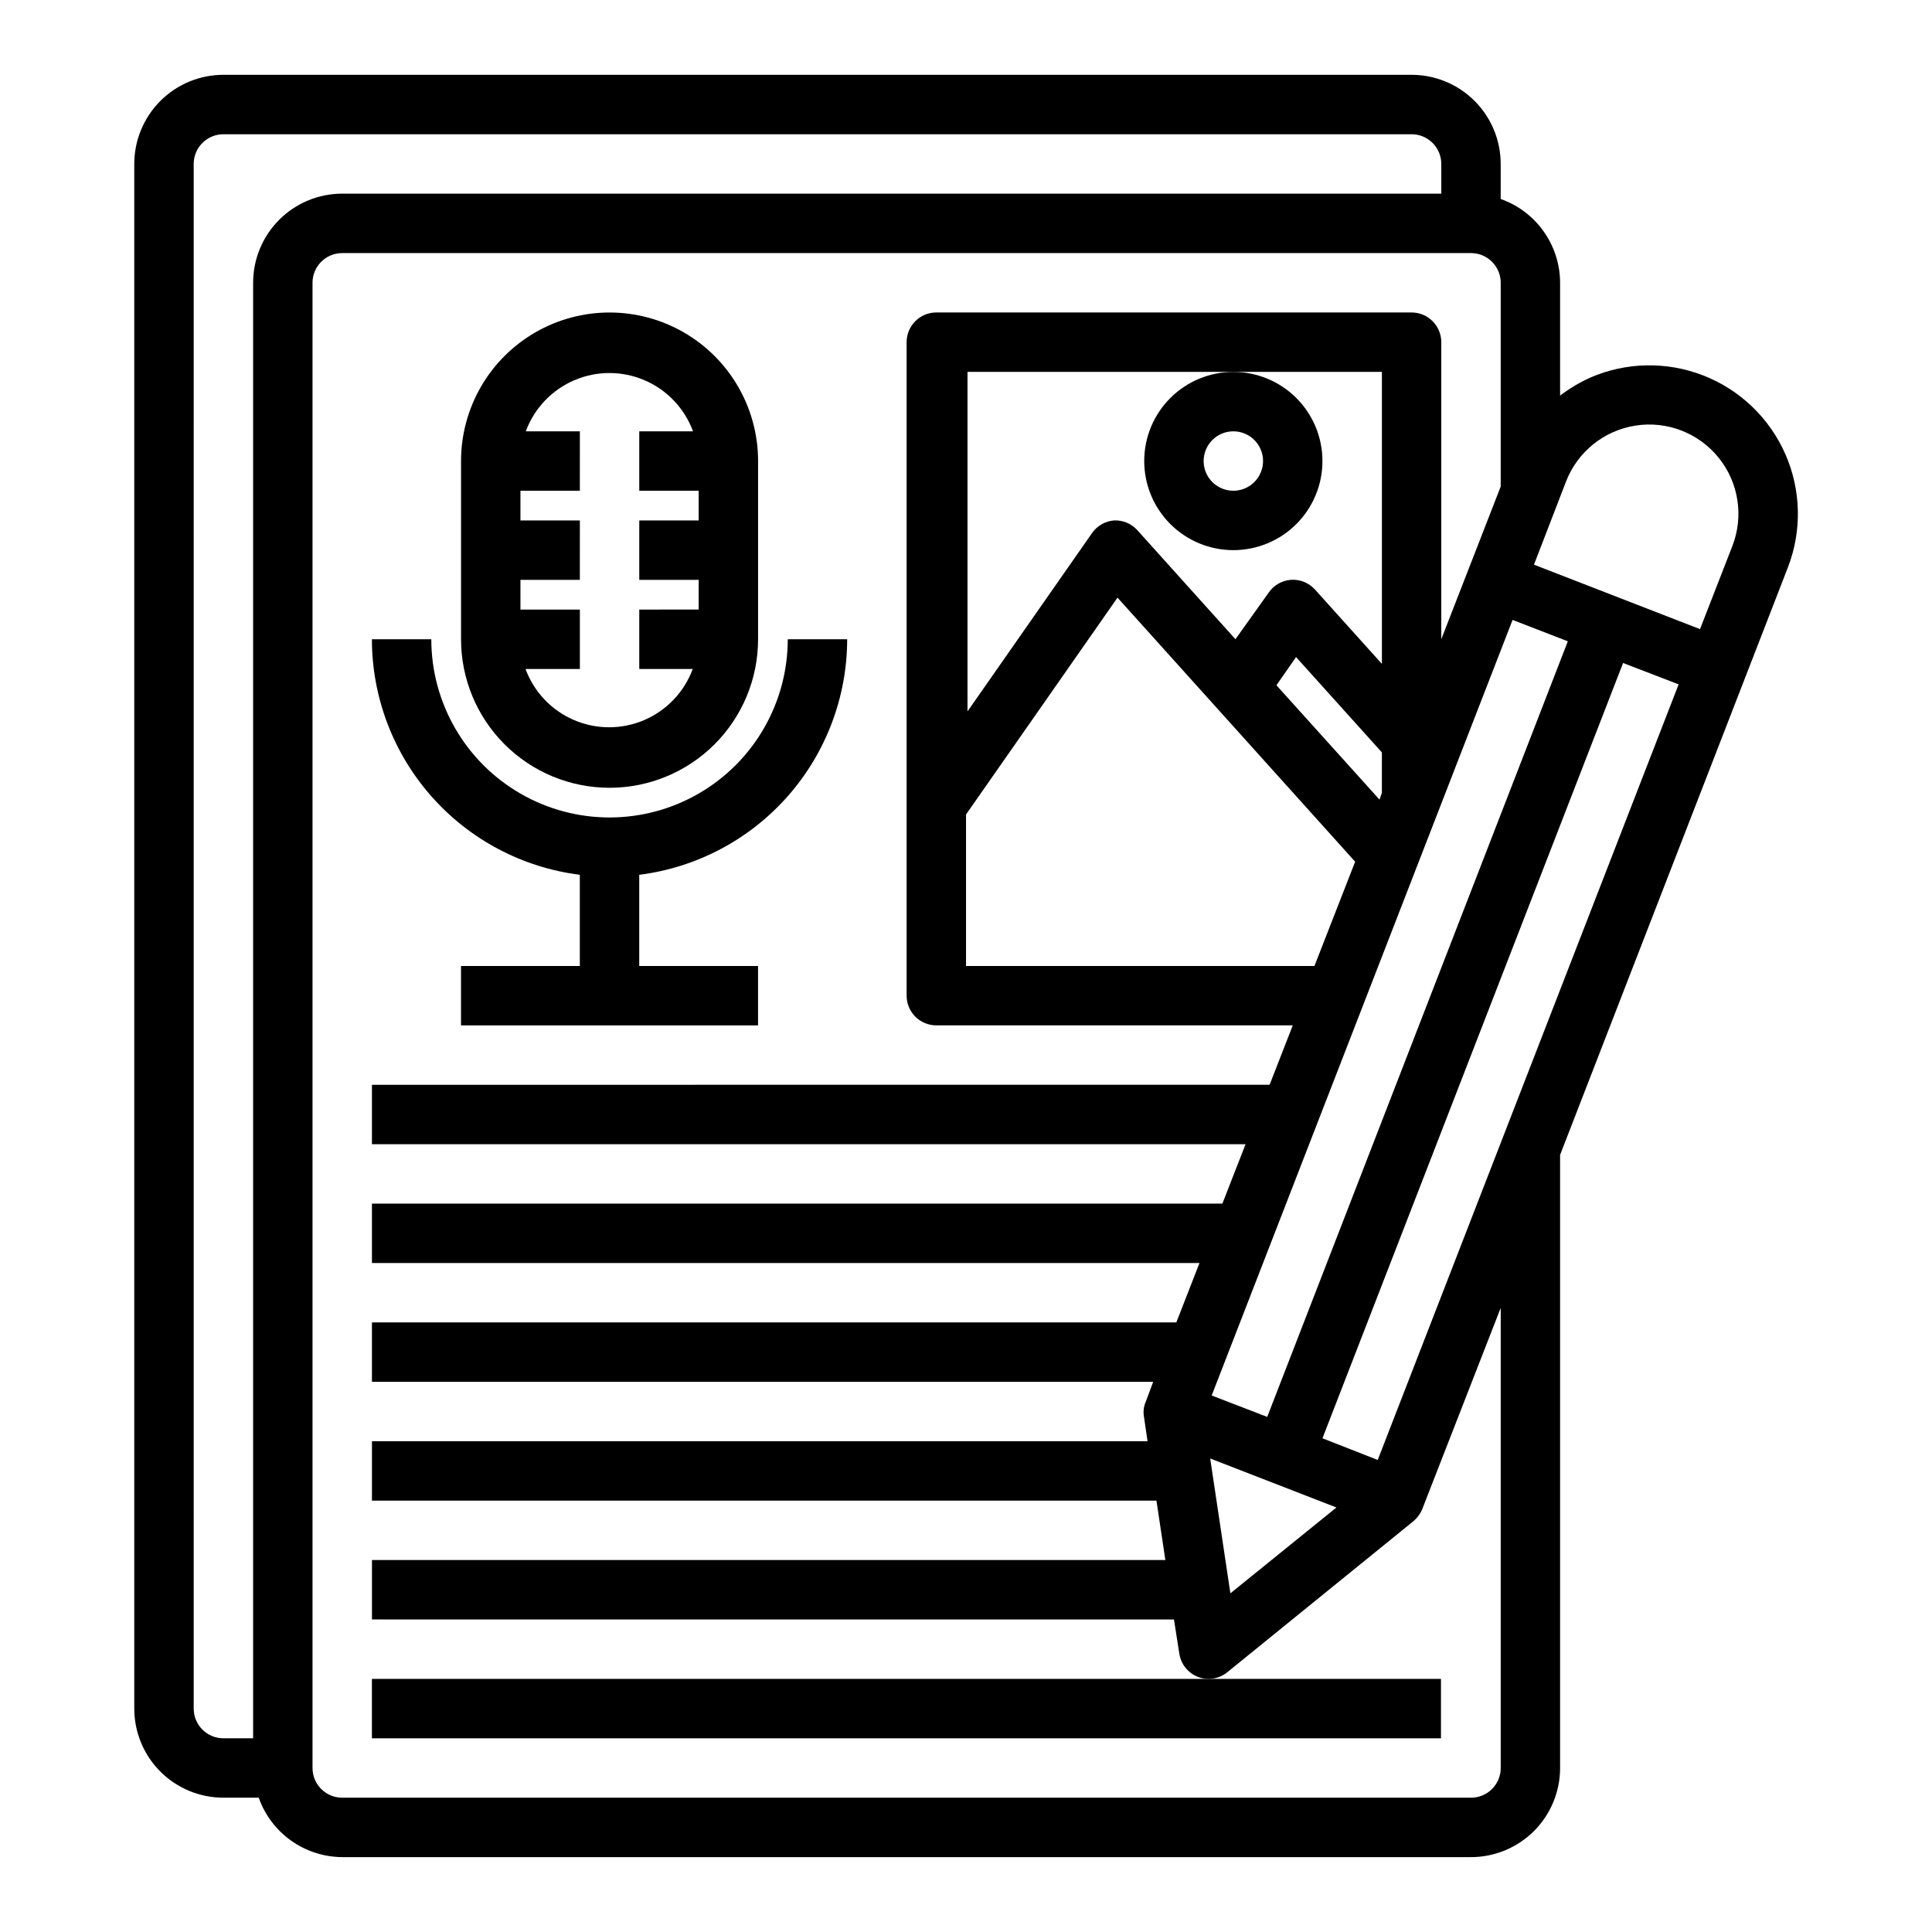
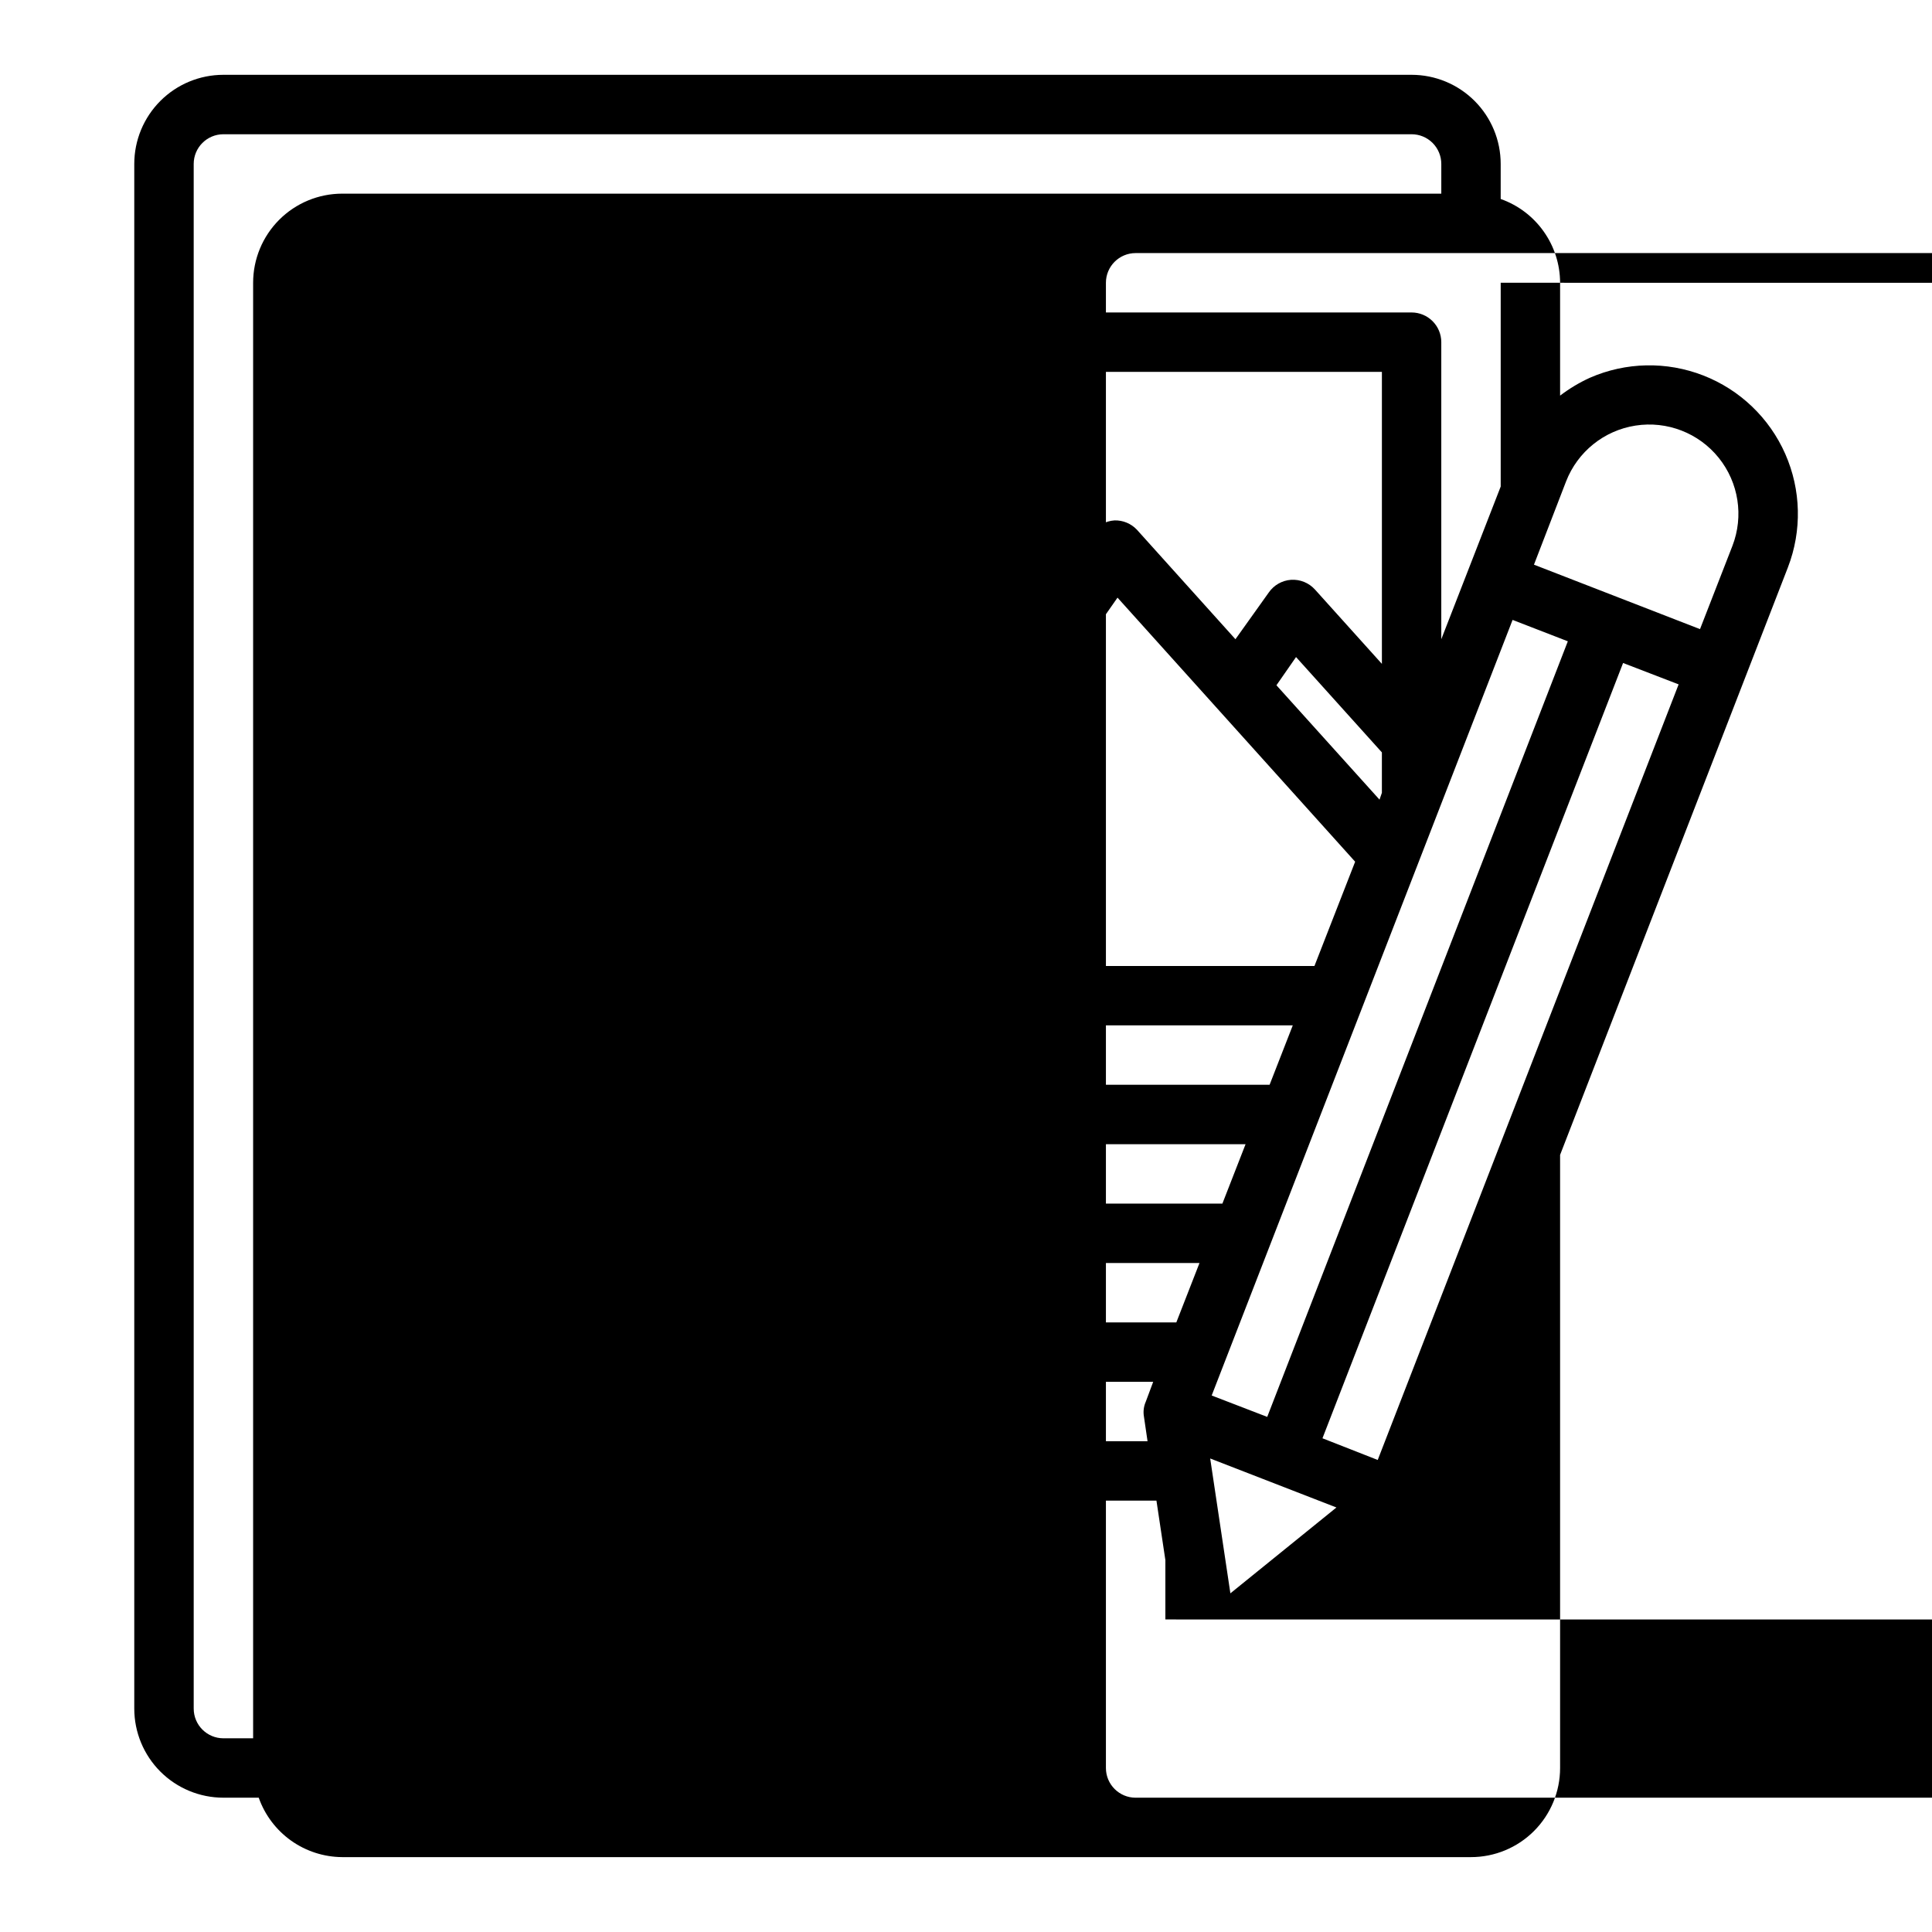
<svg xmlns="http://www.w3.org/2000/svg" fill="#000000" width="800px" height="800px" version="1.1" viewBox="144 144 512 512">
  <g>
-     <path d="m203.2 620.41h9.367c1.617 4.582 4.613 8.551 8.57 11.371 3.961 2.816 8.691 4.344 13.551 4.375h299.14c6.262 0 12.27-2.488 16.699-6.918 4.426-4.43 6.914-10.438 6.914-16.699v-162.48l60.379-155.71v-0.004c3.75-9.719 3.492-20.531-0.711-30.059-4.207-9.531-12.023-17.008-21.73-20.785-9.711-3.781-20.52-3.559-30.062 0.621-2.793 1.273-5.434 2.859-7.875 4.723v-29.914c-0.012-4.871-1.531-9.621-4.352-13.594-2.816-3.977-6.797-6.981-11.391-8.605v-9.289c0-6.262-2.488-12.27-6.918-16.699-4.43-4.43-10.434-6.918-16.699-6.918h-314.88c-6.266 0-12.273 2.488-16.699 6.918-4.43 4.43-6.918 10.438-6.918 16.699v409.35c0 6.262 2.488 12.27 6.918 16.699 4.426 4.426 10.434 6.914 16.699 6.914zm305.91-89.504-14.645-5.746 79.668-205.46 14.719 5.668zm-10.941 12.594-28.105 22.75-5.352-35.738zm60.848-271.9c3.055-7.875 10.074-13.523 18.418-14.816 8.348-1.297 16.75 1.961 22.043 8.539 5.293 6.582 6.676 15.484 3.625 23.359l-8.582 22.043-44.004-17.082zm0.473 42.352-79.664 205.54-14.719-5.668 79.742-205.54zm-66.992-13.699 0.004 0.004c-1.617-1.801-3.965-2.758-6.379-2.598-2.379 0.172-4.551 1.418-5.902 3.383l-8.816 12.359-26.137-29.047c-1.535-1.613-3.68-2.5-5.902-2.441-2.41 0.152-4.613 1.398-5.984 3.387l-32.984 47.23v-89.977h109.82v77.383zm17.715 43.141v10.707l-0.629 1.812-27.316-30.309 5.195-7.477zm-70.062-41.012 62.977 69.98-10.785 27.633h-92.336v-40.148zm101.55-83.445v54.004l-15.746 40.461v-78.719c0-2.09-0.828-4.09-2.305-5.566-1.477-1.477-3.477-2.309-5.566-2.309h-125.95c-4.348 0-7.871 3.527-7.871 7.875v173.18c0 2.086 0.828 4.09 2.305 5.566 1.477 1.477 3.481 2.305 5.566 2.305h94.465l-6.141 15.742-237.89 0.004v15.742h231.52l-6.141 15.742-225.38 0.004v15.742h219.31l-6.141 15.742h-213.17v15.742l207.04 0.004-1.969 5.273c-0.555 1.262-0.719 2.66-0.473 4.016l0.945 6.453h-205.54v15.742l207.9 0.004 2.363 15.742h-210.26v15.742l212.54 0.004 1.418 9.055v-0.004c0.418 2.769 2.277 5.109 4.879 6.141 0.926 0.379 1.918 0.566 2.914 0.551 1.777-0.008 3.496-0.621 4.883-1.73l49.277-39.988c1.074-0.887 1.914-2.019 2.441-3.309l20.781-53.293v121.94c0 2.09-0.828 4.09-2.305 5.566s-3.481 2.305-5.566 2.305h-299.14c-4.348 0-7.875-3.523-7.875-7.871v-393.6c0-4.348 3.527-7.871 7.875-7.871h299.14c2.086 0 4.09 0.828 5.566 2.305s2.305 3.481 2.305 5.566zm-346.37-31.488c0-4.348 3.527-7.871 7.875-7.871h314.88c2.09 0 4.09 0.828 5.566 2.305 1.477 1.477 2.305 3.481 2.305 5.566v7.871h-291.26c-6.266 0-12.273 2.488-16.699 6.918-4.43 4.43-6.918 10.438-6.918 16.699v385.73h-7.871c-4.348 0-7.875-3.523-7.875-7.871z" />
-     <path d="m305.54 352.77c10.438 0 20.449-4.144 27.832-11.527 7.379-7.383 11.527-17.395 11.527-27.832v-47.23c0-14.062-7.504-27.059-19.68-34.09-12.18-7.031-27.184-7.031-39.359 0-12.18 7.031-19.68 20.027-19.68 34.09v47.23c0 10.438 4.144 20.449 11.527 27.832 7.379 7.383 17.391 11.527 27.832 11.527zm-23.617-55.105h15.742l0.004-15.742h-15.746v-7.871h15.742l0.004-15.746h-14.328c2.238-6.078 6.879-10.973 12.832-13.531 5.957-2.559 12.699-2.559 18.652 0 5.953 2.559 10.594 7.453 12.836 13.531h-14.25v15.742h15.742v7.871l-15.742 0.004v15.742h15.742v7.871l-15.742 0.004v15.742h14.168c-2.238 6.082-6.879 10.973-12.832 13.531-5.953 2.562-12.699 2.562-18.652 0-5.953-2.559-10.594-7.449-12.832-13.531h14.406v-15.742h-15.746z" />
-     <path d="m297.66 375.83v24.168h-31.488v15.742h78.719v-15.742h-31.488v-24.168c15.207-1.918 29.195-9.312 39.34-20.805 10.145-11.496 15.75-26.293 15.766-41.621h-15.746c0 16.875-9 32.469-23.617 40.902-14.613 8.438-32.617 8.438-47.23 0-14.613-8.434-23.617-24.027-23.617-40.902h-15.742c0.012 15.328 5.617 30.125 15.762 41.621 10.145 11.492 24.133 18.887 39.344 20.805z" />
-     <path d="m242.56 604.67h283.31v-15.746h-283.31z" />
-     <path d="m447.23 266.18c0 6.262 2.488 12.27 6.918 16.699 4.43 4.426 10.434 6.914 16.699 6.914 6.262 0 12.27-2.488 16.699-6.914 4.43-4.43 6.914-10.438 6.914-16.699 0-6.266-2.484-12.273-6.914-16.699-4.43-4.43-10.438-6.918-16.699-6.918-6.266 0-12.27 2.488-16.699 6.918-4.43 4.426-6.918 10.434-6.918 16.699zm23.617-7.871v-0.004c3.184 0 6.055 1.918 7.273 4.859s0.543 6.328-1.707 8.582c-2.254 2.25-5.637 2.922-8.578 1.703-2.941-1.219-4.859-4.086-4.859-7.269 0-4.348 3.523-7.875 7.871-7.875z" />
+     <path d="m203.2 620.41h9.367c1.617 4.582 4.613 8.551 8.57 11.371 3.961 2.816 8.691 4.344 13.551 4.375h299.14c6.262 0 12.27-2.488 16.699-6.918 4.426-4.43 6.914-10.438 6.914-16.699v-162.48l60.379-155.71v-0.004c3.75-9.719 3.492-20.531-0.711-30.059-4.207-9.531-12.023-17.008-21.73-20.785-9.711-3.781-20.52-3.559-30.062 0.621-2.793 1.273-5.434 2.859-7.875 4.723v-29.914c-0.012-4.871-1.531-9.621-4.352-13.594-2.816-3.977-6.797-6.981-11.391-8.605v-9.289c0-6.262-2.488-12.27-6.918-16.699-4.43-4.43-10.434-6.918-16.699-6.918h-314.88c-6.266 0-12.273 2.488-16.699 6.918-4.43 4.43-6.918 10.438-6.918 16.699v409.35c0 6.262 2.488 12.27 6.918 16.699 4.426 4.426 10.434 6.914 16.699 6.914zm305.91-89.504-14.645-5.746 79.668-205.46 14.719 5.668zm-10.941 12.594-28.105 22.75-5.352-35.738zm60.848-271.9c3.055-7.875 10.074-13.523 18.418-14.816 8.348-1.297 16.75 1.961 22.043 8.539 5.293 6.582 6.676 15.484 3.625 23.359l-8.582 22.043-44.004-17.082zm0.473 42.352-79.664 205.54-14.719-5.668 79.742-205.54zm-66.992-13.699 0.004 0.004c-1.617-1.801-3.965-2.758-6.379-2.598-2.379 0.172-4.551 1.418-5.902 3.383l-8.816 12.359-26.137-29.047c-1.535-1.613-3.68-2.5-5.902-2.441-2.41 0.152-4.613 1.398-5.984 3.387l-32.984 47.23v-89.977h109.82v77.383zm17.715 43.141v10.707l-0.629 1.812-27.316-30.309 5.195-7.477zm-70.062-41.012 62.977 69.98-10.785 27.633h-92.336v-40.148zm101.55-83.445v54.004l-15.746 40.461v-78.719c0-2.09-0.828-4.09-2.305-5.566-1.477-1.477-3.477-2.309-5.566-2.309h-125.95c-4.348 0-7.871 3.527-7.871 7.875v173.18c0 2.086 0.828 4.09 2.305 5.566 1.477 1.477 3.481 2.305 5.566 2.305h94.465l-6.141 15.742-237.89 0.004v15.742h231.52l-6.141 15.742-225.38 0.004v15.742h219.31l-6.141 15.742h-213.17v15.742l207.04 0.004-1.969 5.273c-0.555 1.262-0.719 2.66-0.473 4.016l0.945 6.453h-205.54v15.742l207.9 0.004 2.363 15.742v15.742l212.54 0.004 1.418 9.055v-0.004c0.418 2.769 2.277 5.109 4.879 6.141 0.926 0.379 1.918 0.566 2.914 0.551 1.777-0.008 3.496-0.621 4.883-1.73l49.277-39.988c1.074-0.887 1.914-2.019 2.441-3.309l20.781-53.293v121.94c0 2.09-0.828 4.09-2.305 5.566s-3.481 2.305-5.566 2.305h-299.14c-4.348 0-7.875-3.523-7.875-7.871v-393.6c0-4.348 3.527-7.871 7.875-7.871h299.14c2.086 0 4.09 0.828 5.566 2.305s2.305 3.481 2.305 5.566zm-346.37-31.488c0-4.348 3.527-7.871 7.875-7.871h314.88c2.09 0 4.09 0.828 5.566 2.305 1.477 1.477 2.305 3.481 2.305 5.566v7.871h-291.26c-6.266 0-12.273 2.488-16.699 6.918-4.43 4.43-6.918 10.438-6.918 16.699v385.73h-7.871c-4.348 0-7.875-3.523-7.875-7.871z" />
  </g>
</svg>